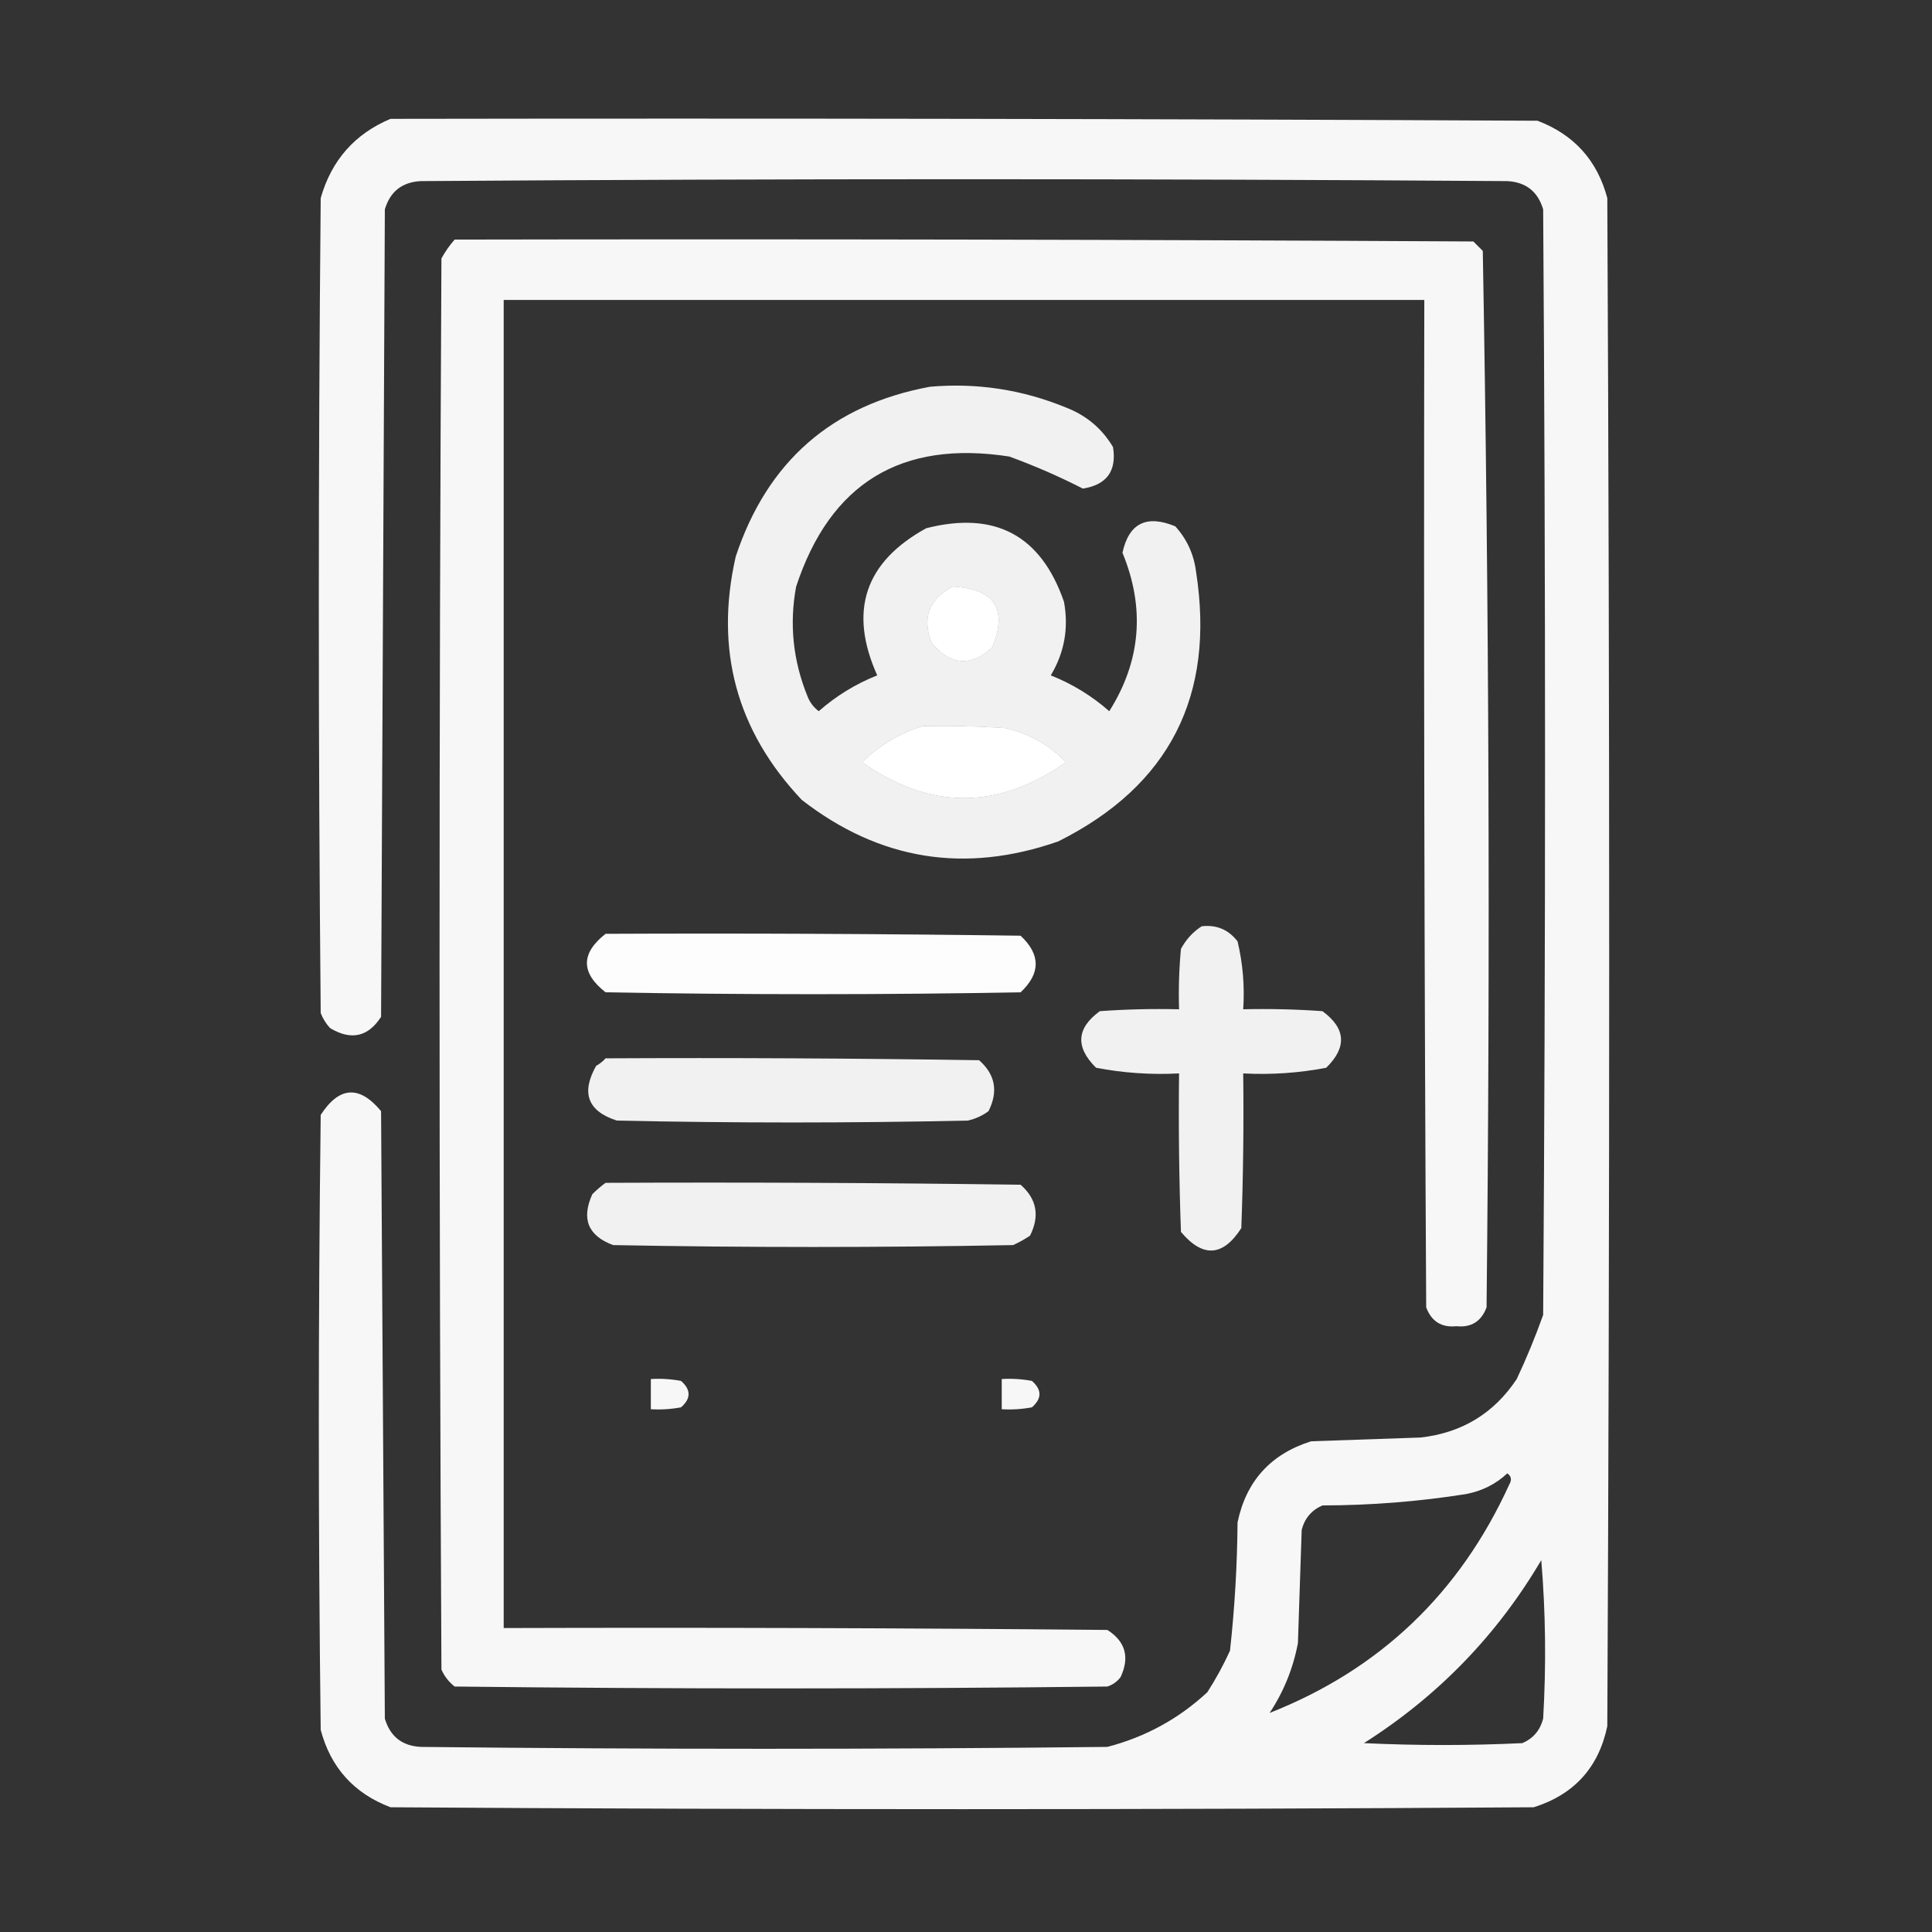
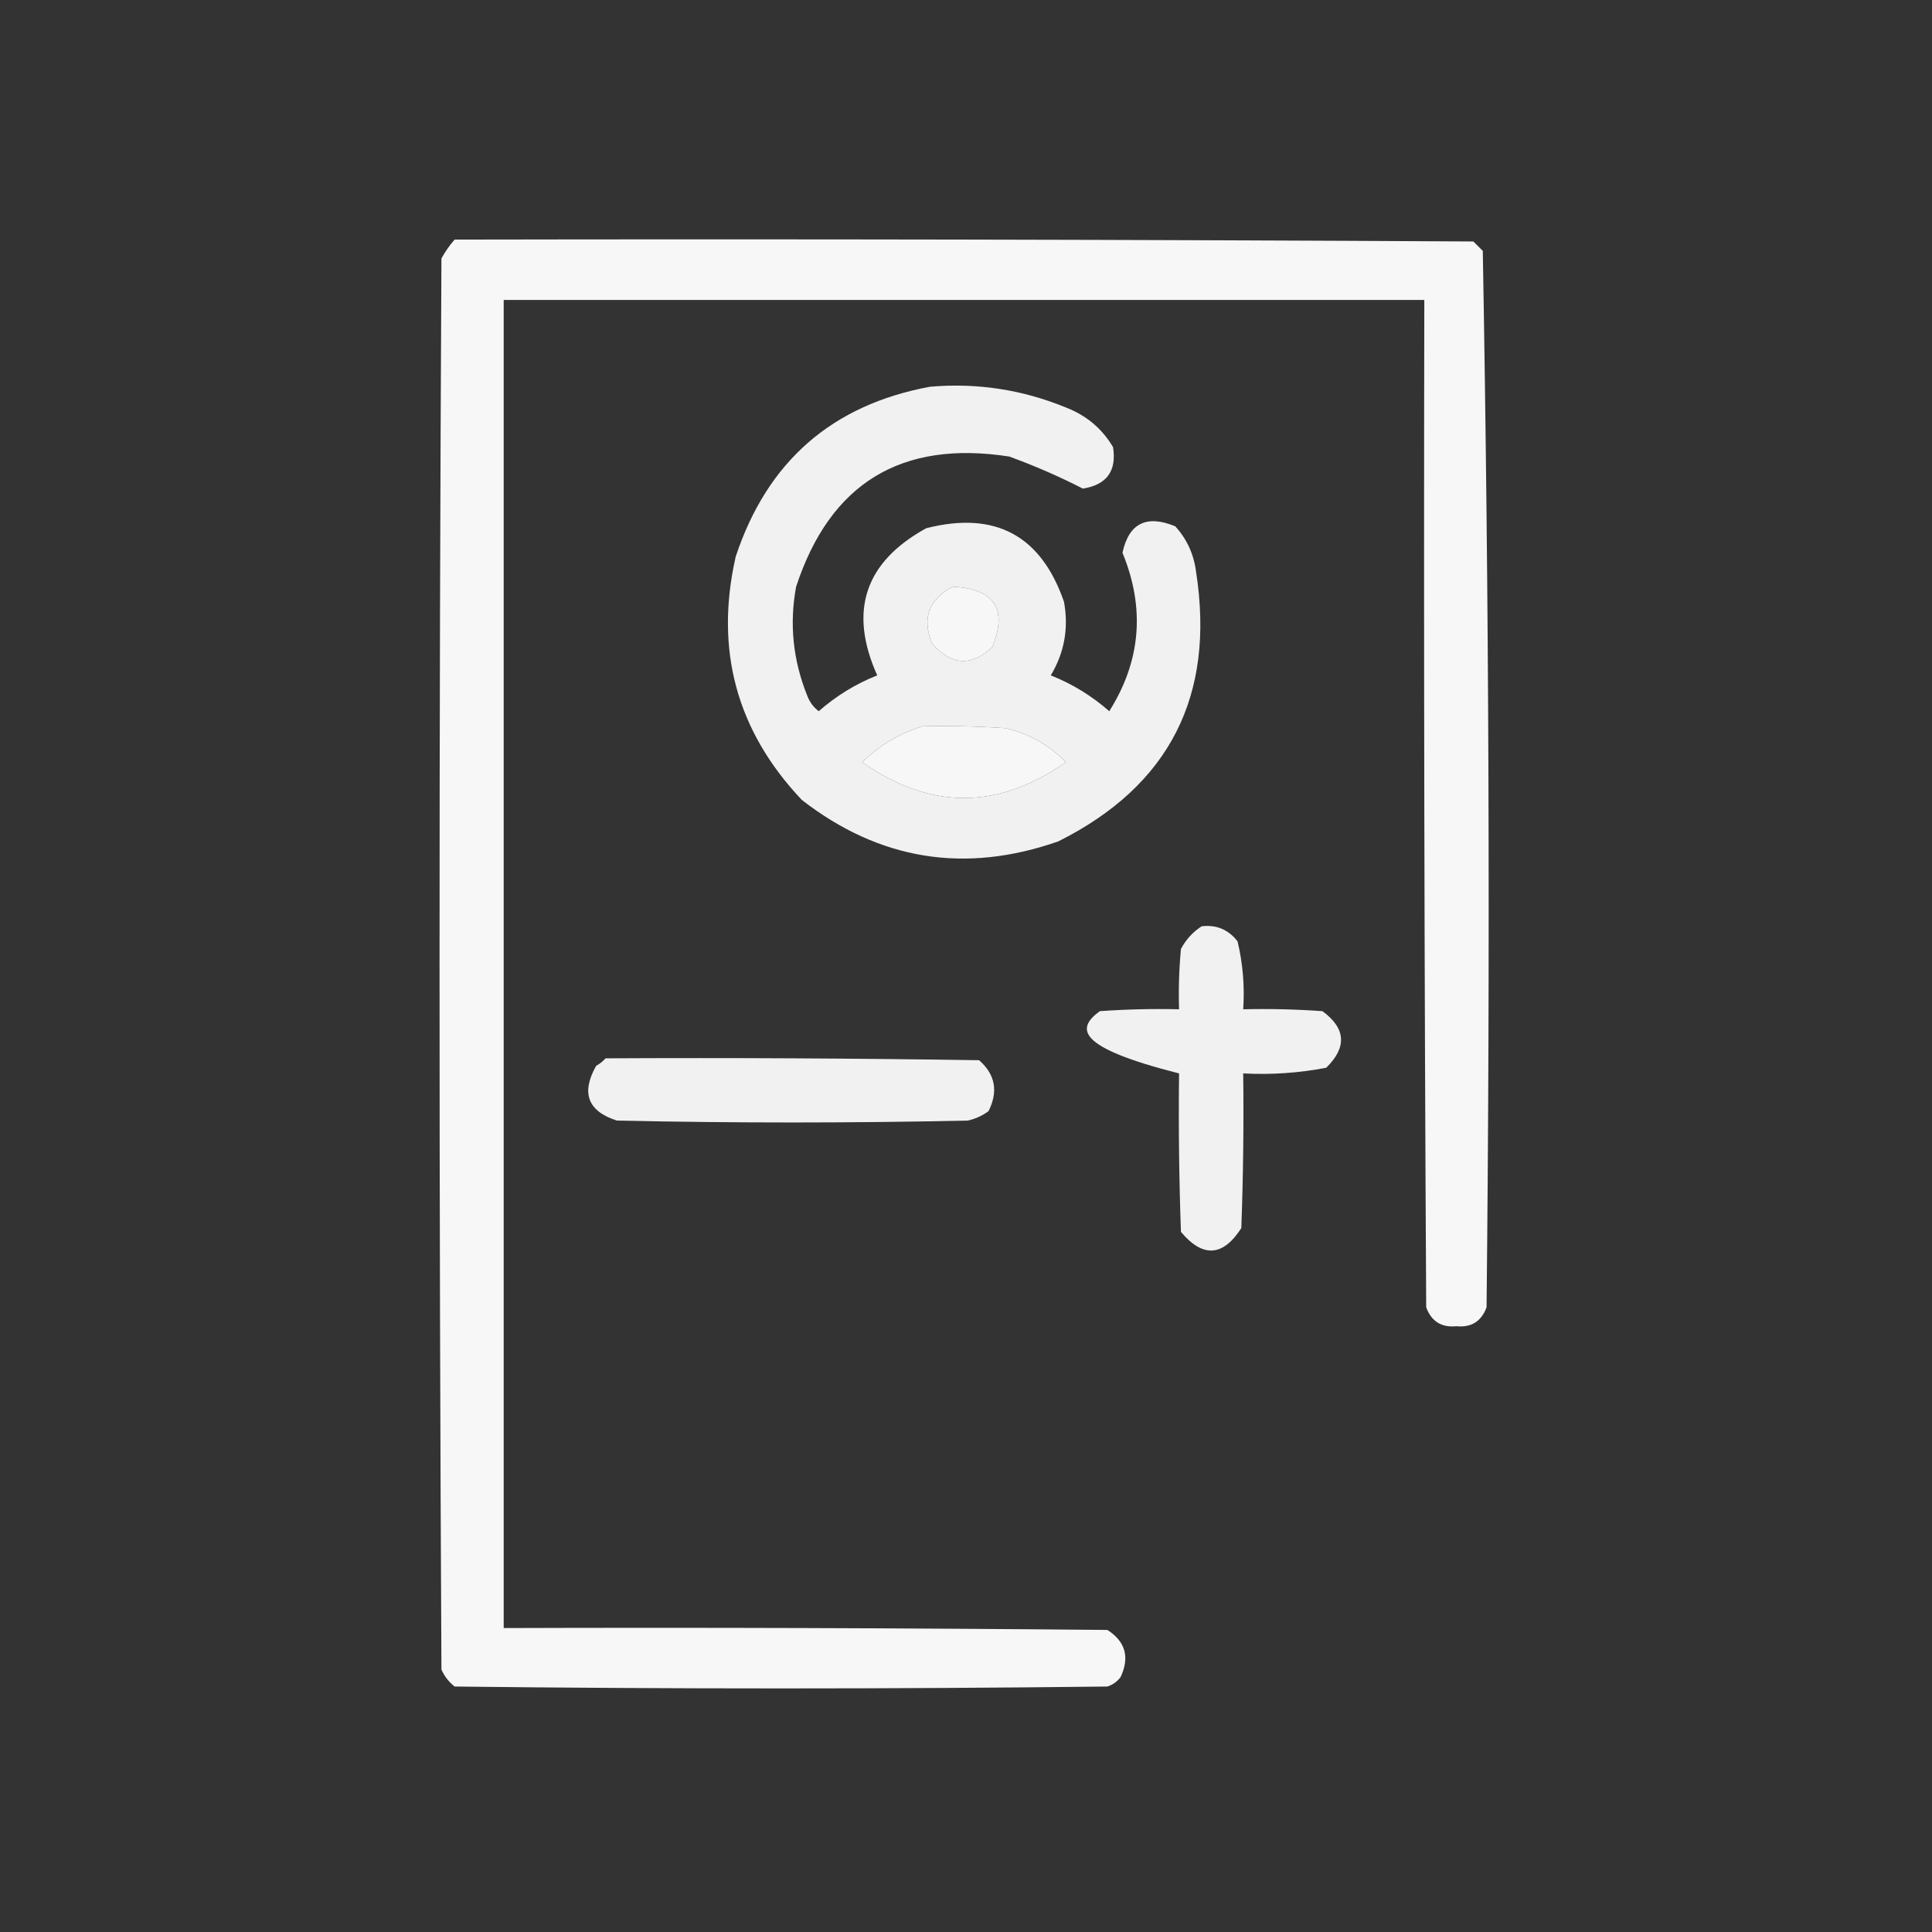
<svg xmlns="http://www.w3.org/2000/svg" width="100%" height="100%" viewBox="0 0 2845 2845" version="1.1" xml:space="preserve" style="fill-rule:evenodd;clip-rule:evenodd;stroke-linejoin:round;stroke-miterlimit:2;">
  <rect x="0" y="0" width="2845" height="2845" fill="#333333" stroke="none" />
  <g transform="matrix(5.556,0,0,5.556,0,0)">
    <g>
-       <path d="M103.5,31.5C204.834,31.333 306.167,31.5 407.5,32C417.172,35.672 423.339,42.506 426,52.5C426.667,187.5 426.667,322.5 426,457.5C423.711,468.457 417.211,475.624 406.5,479C305.5,479.667 204.5,479.667 103.5,479C93.828,475.328 87.661,468.494 85,458.5C84.333,404.167 84.333,349.833 85,295.5C89.924,287.912 95.257,287.579 101,294.5C101.333,348.167 101.667,401.833 102,455.5C103.396,460.228 106.562,462.728 111.5,463C172.167,463.667 232.833,463.667 293.5,463C303.601,460.368 312.434,455.535 320,448.5C322.254,444.993 324.254,441.327 326,437.5C327.243,426.224 327.91,414.891 328,403.5C330.289,392.543 336.789,385.376 347.5,382C357.167,381.667 366.833,381.333 376.5,381C387.447,379.78 395.947,374.613 402,365.5C404.61,359.947 406.943,354.281 409,348.5C409.667,250.833 409.667,153.167 409,55.5C407.604,50.772 404.438,48.272 399.5,48C303.5,47.333 207.5,47.333 111.5,48C106.562,48.272 103.396,50.772 102,55.5C101.667,126.833 101.333,198.167 101,269.5C97.564,274.827 93.064,275.827 87.5,272.5C86.416,271.335 85.583,270.002 85,268.5C84.333,196.5 84.333,124.5 85,52.5C87.853,42.486 94.02,35.486 103.5,31.5ZM252.5,155.5C263.609,156.079 267.109,161.413 263,171.5C257.423,176.741 252.089,176.408 247,170.5C244.328,163.845 246.161,158.845 252.5,155.5ZM244.5,192.5C251.841,192.334 259.174,192.5 266.5,193C272.741,194.452 278.075,197.452 282.5,202C264.5,214.667 246.5,214.667 228.5,202C233.137,197.521 238.47,194.354 244.5,192.5ZM172.5,365.5C175.187,365.336 177.854,365.503 180.5,366C183.167,368.333 183.167,370.667 180.5,373C177.854,373.497 175.187,373.664 172.5,373.5L172.5,365.5ZM265.5,365.5C268.187,365.336 270.854,365.503 273.5,366C276.167,368.333 276.167,370.667 273.5,373C270.854,373.497 268.187,373.664 265.5,373.5L265.5,365.5ZM399.5,390.5C400.573,391.251 400.74,392.251 400,393.5C386.843,422.329 365.677,442.496 336.5,454C340.229,448.369 342.729,442.202 344,435.5C344.333,425.5 344.667,415.5 345,405.5C345.786,402.417 347.619,400.251 350.5,399C363.256,398.984 375.922,397.984 388.5,396C392.787,395.19 396.454,393.357 399.5,390.5ZM408.5,413.5C409.661,427.327 409.827,441.327 409,455.5C408.214,458.583 406.381,460.749 403.5,462C389.5,462.667 375.5,462.667 361.5,462C381.114,449.554 396.781,433.387 408.5,413.5Z" style="fill:white;fill-opacity:0.96;" />
-     </g>
+       </g>
    <g>
      <path d="M120.5,63.5C210.501,63.333 300.501,63.5 390.5,64C391.333,64.833 392.167,65.667 393,66.5C394.662,159.752 394.995,253.086 394,346.5C392.601,350.238 389.934,351.904 386,351.5C382.066,351.904 379.399,350.238 378,346.5C377.5,257.501 377.333,168.501 377.5,79.5L133.5,79.5L133.5,431.5C186.834,431.333 240.168,431.5 293.5,432C298.299,435.071 299.465,439.238 297,444.5C296.097,445.701 294.931,446.535 293.5,447C235.833,447.667 178.167,447.667 120.5,447C118.951,445.786 117.785,444.286 117,442.5C116.333,317.833 116.333,193.167 117,68.5C117.997,66.677 119.164,65.01 120.5,63.5ZM252.5,155.5C246.161,158.845 244.328,163.845 247,170.5C252.089,176.408 257.423,176.741 263,171.5C267.109,161.413 263.609,156.079 252.5,155.5ZM244.5,192.5C238.47,194.354 233.137,197.521 228.5,202C246.5,214.667 264.5,214.667 282.5,202C278.075,197.452 272.741,194.452 266.5,193C259.174,192.5 251.841,192.334 244.5,192.5Z" style="fill:white;fill-opacity:0.96;" />
    </g>
    <g>
      <path d="M246.5,102.5C258.95,101.423 270.95,103.257 282.5,108C287.914,110.085 292.08,113.585 295,118.5C296.002,124.827 293.336,128.493 287,129.5C280.748,126.296 274.248,123.462 267.5,121C238.858,116.566 220.025,128.066 211,155.5C209.175,165.405 210.175,175.071 214,184.5C214.615,186.116 215.615,187.449 217,188.5C221.615,184.442 226.781,181.275 232.5,179C224.86,161.957 229.194,148.957 245.5,140C263.735,135.365 275.902,141.865 282,159.5C283.278,166.476 282.111,172.976 278.5,179C284.219,181.275 289.385,184.442 294,188.5C302.384,175.194 303.55,161.194 297.5,146.5C299.205,138.678 303.871,136.344 311.5,139.5C314.579,142.893 316.412,146.893 317,151.5C322.127,184.417 309.96,208.251 280.5,223C255.751,231.653 233.085,227.986 212.5,212C195.216,193.704 189.382,172.204 195,147.5C203.363,122.297 220.529,107.297 246.5,102.5ZM252.5,155.5C246.161,158.845 244.328,163.845 247,170.5C252.089,176.408 257.423,176.741 263,171.5C267.109,161.413 263.609,156.079 252.5,155.5ZM244.5,192.5C238.47,194.354 233.137,197.521 228.5,202C246.5,214.667 264.5,214.667 282.5,202C278.075,197.452 272.741,194.452 266.5,193C259.174,192.5 251.841,192.334 244.5,192.5Z" style="fill:white;fill-opacity:0.93;" />
    </g>
    <g>
-       <path d="M318.5,245.5C322.426,245.047 325.592,246.38 328,249.5C329.41,255.379 329.91,261.379 329.5,267.5C336.508,267.334 343.508,267.5 350.5,268C356.719,272.562 357.052,277.562 351.5,283C344.254,284.391 336.921,284.891 329.5,284.5C329.667,298.171 329.5,311.837 329,325.5C324.126,333.074 318.792,333.408 313,326.5C312.5,312.504 312.333,298.504 312.5,284.5C305.079,284.891 297.746,284.391 290.5,283C284.963,277.52 285.296,272.52 291.5,268C298.492,267.5 305.492,267.334 312.5,267.5C312.334,262.156 312.501,256.823 313,251.5C314.36,248.977 316.193,246.977 318.5,245.5Z" style="fill:white;fill-opacity:0.93;" />
+       <path d="M318.5,245.5C322.426,245.047 325.592,246.38 328,249.5C329.41,255.379 329.91,261.379 329.5,267.5C336.508,267.334 343.508,267.5 350.5,268C356.719,272.562 357.052,277.562 351.5,283C344.254,284.391 336.921,284.891 329.5,284.5C329.667,298.171 329.5,311.837 329,325.5C324.126,333.074 318.792,333.408 313,326.5C312.5,312.504 312.333,298.504 312.5,284.5C284.963,277.52 285.296,272.52 291.5,268C298.492,267.5 305.492,267.334 312.5,267.5C312.334,262.156 312.501,256.823 313,251.5C314.36,248.977 316.193,246.977 318.5,245.5Z" style="fill:white;fill-opacity:0.93;" />
    </g>
    <g>
-       <path d="M160.5,247.5C197.168,247.333 233.835,247.5 270.5,248C275.833,253 275.833,258 270.5,263C233.833,263.667 197.167,263.667 160.5,263C153.914,257.84 153.914,252.673 160.5,247.5Z" style="fill:white;fill-opacity:0.99;" />
-     </g>
+       </g>
    <g>
      <path d="M160.5,280.5C193.502,280.333 226.502,280.5 259.5,281C263.788,284.771 264.621,289.271 262,294.5C260.352,295.717 258.519,296.55 256.5,297C225.5,297.667 194.5,297.667 163.5,297C155.78,294.516 153.947,289.683 158,282.5C158.995,281.934 159.828,281.267 160.5,280.5Z" style="fill:white;fill-opacity:0.93;" />
    </g>
    <g>
-       <path d="M160.5,313.5C197.168,313.333 233.835,313.5 270.5,314C274.788,317.771 275.621,322.271 273,327.5C271.581,328.46 270.081,329.293 268.5,330C233.167,330.667 197.833,330.667 162.5,330C155.852,327.53 154.019,323.03 157,316.5C158.145,315.364 159.312,314.364 160.5,313.5Z" style="fill:white;fill-opacity:0.93;" />
-     </g>
+       </g>
  </g>
</svg>